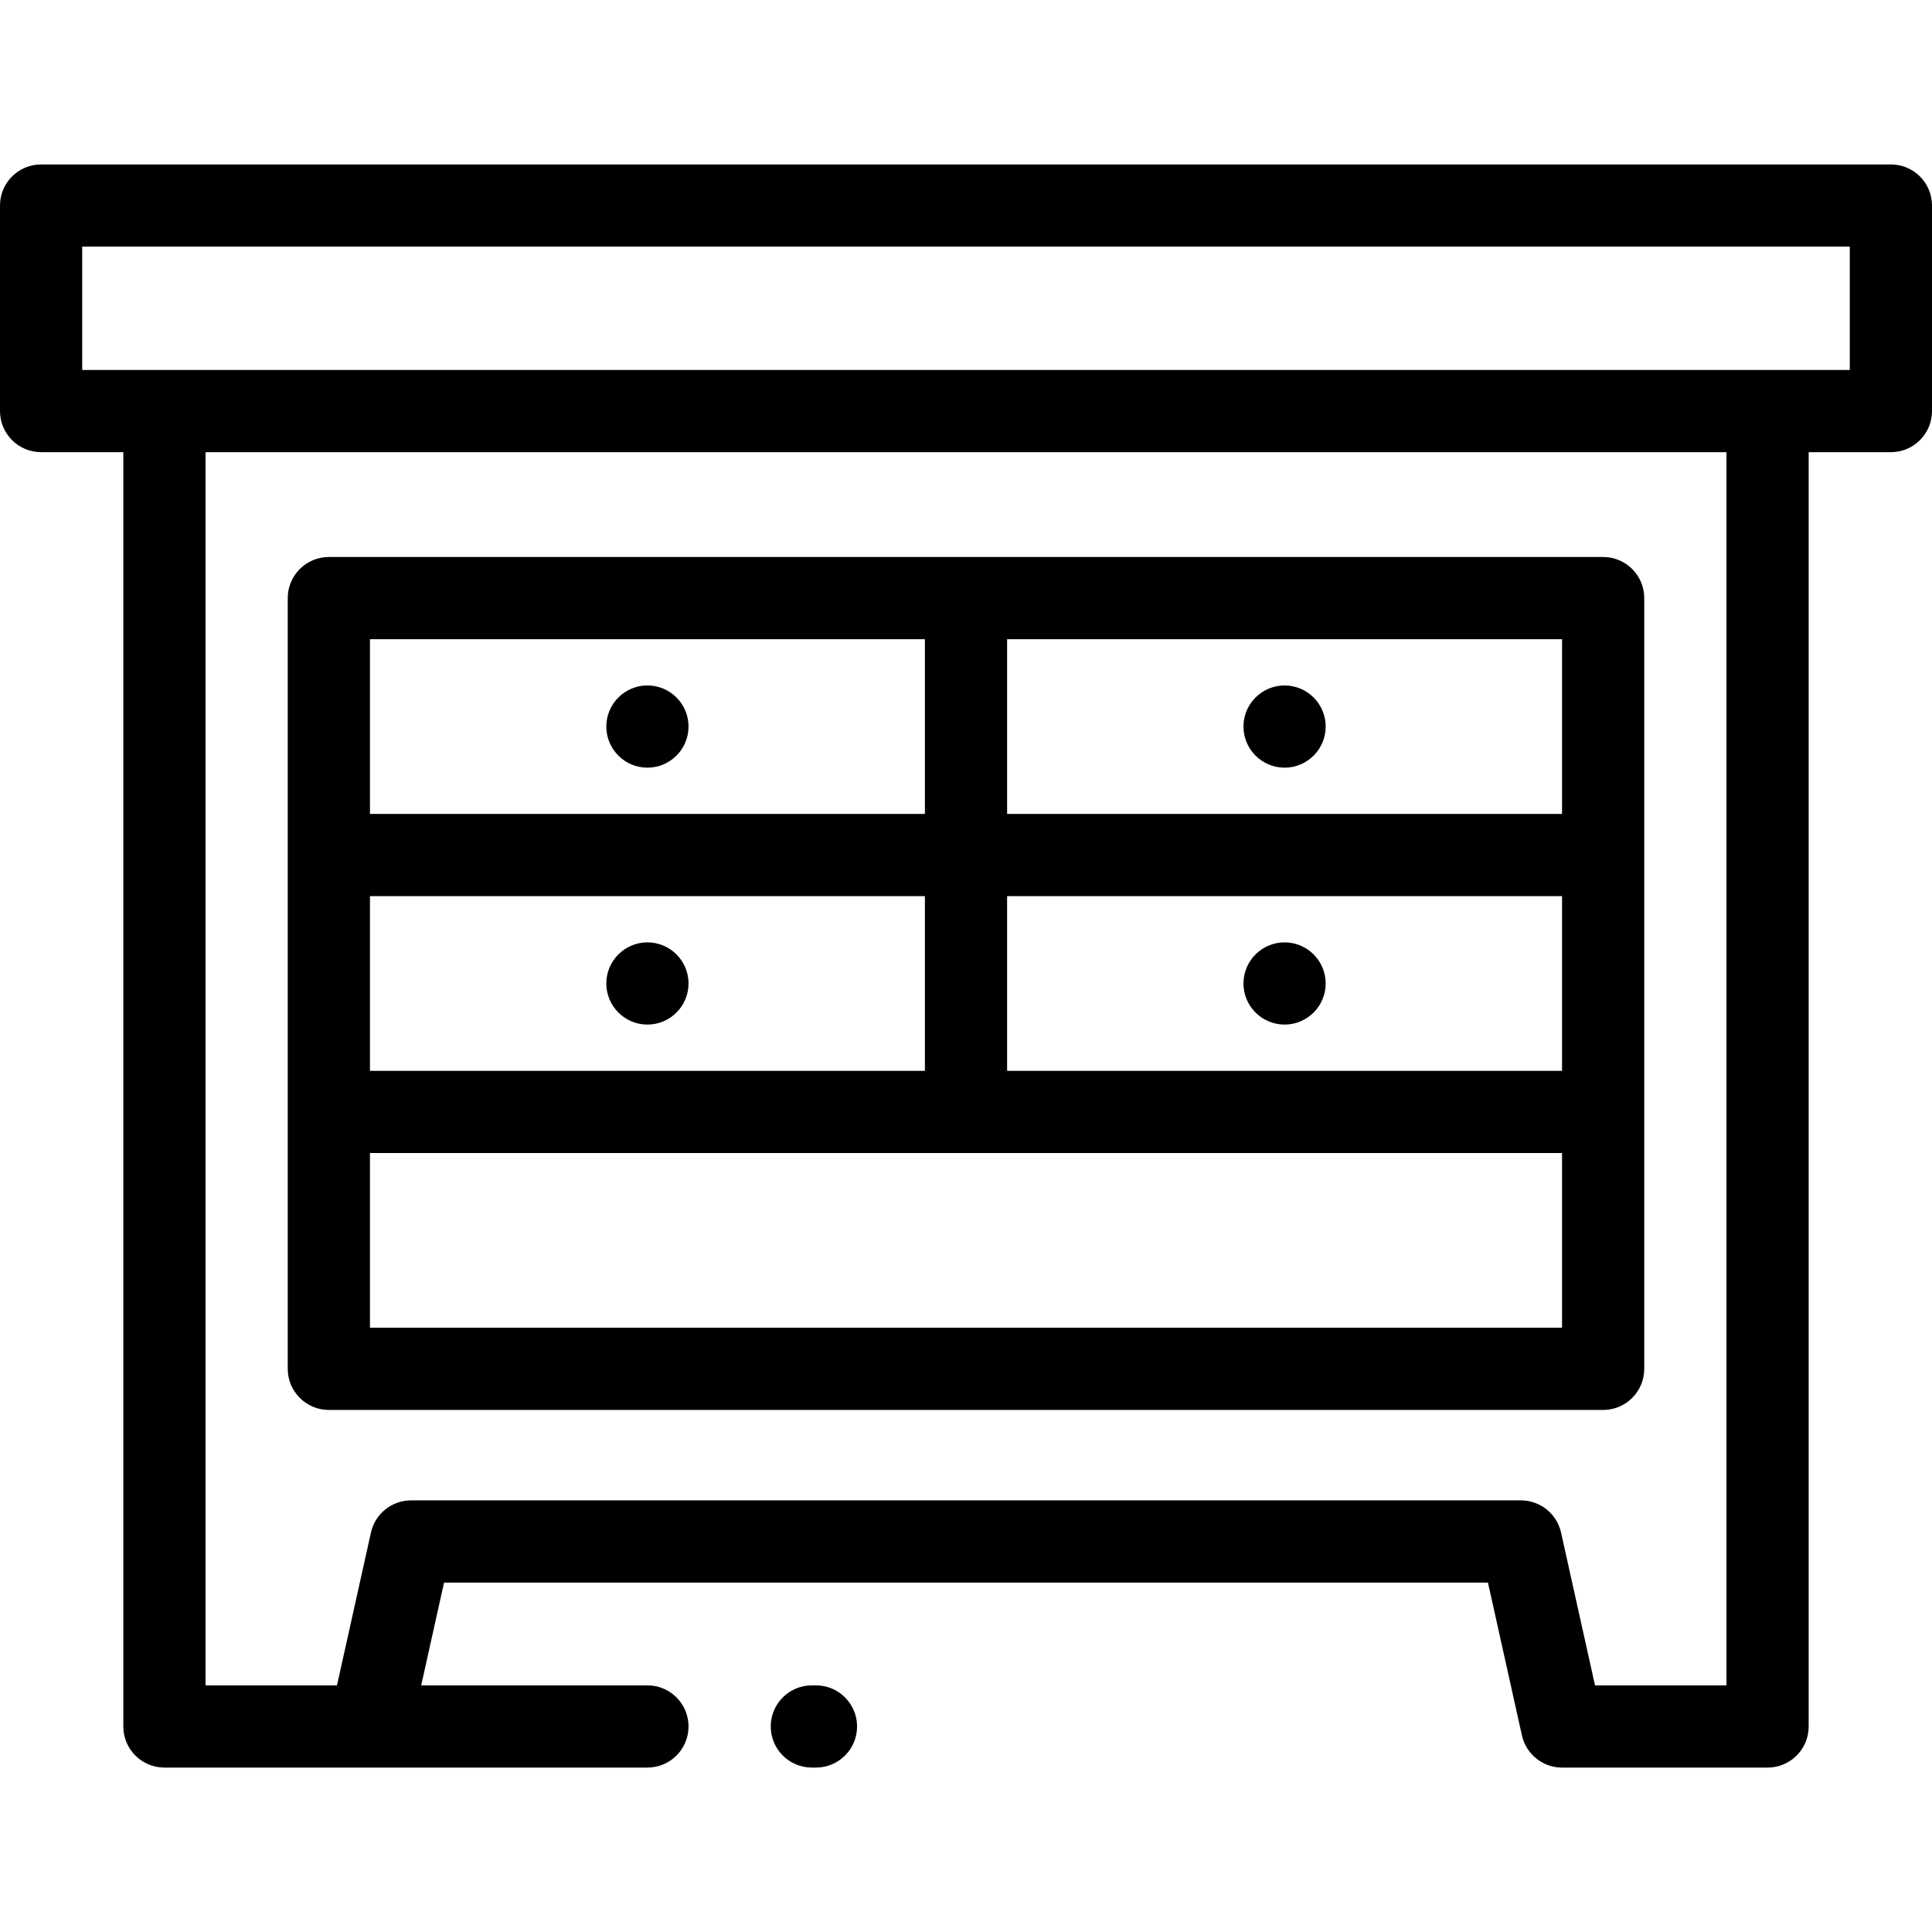
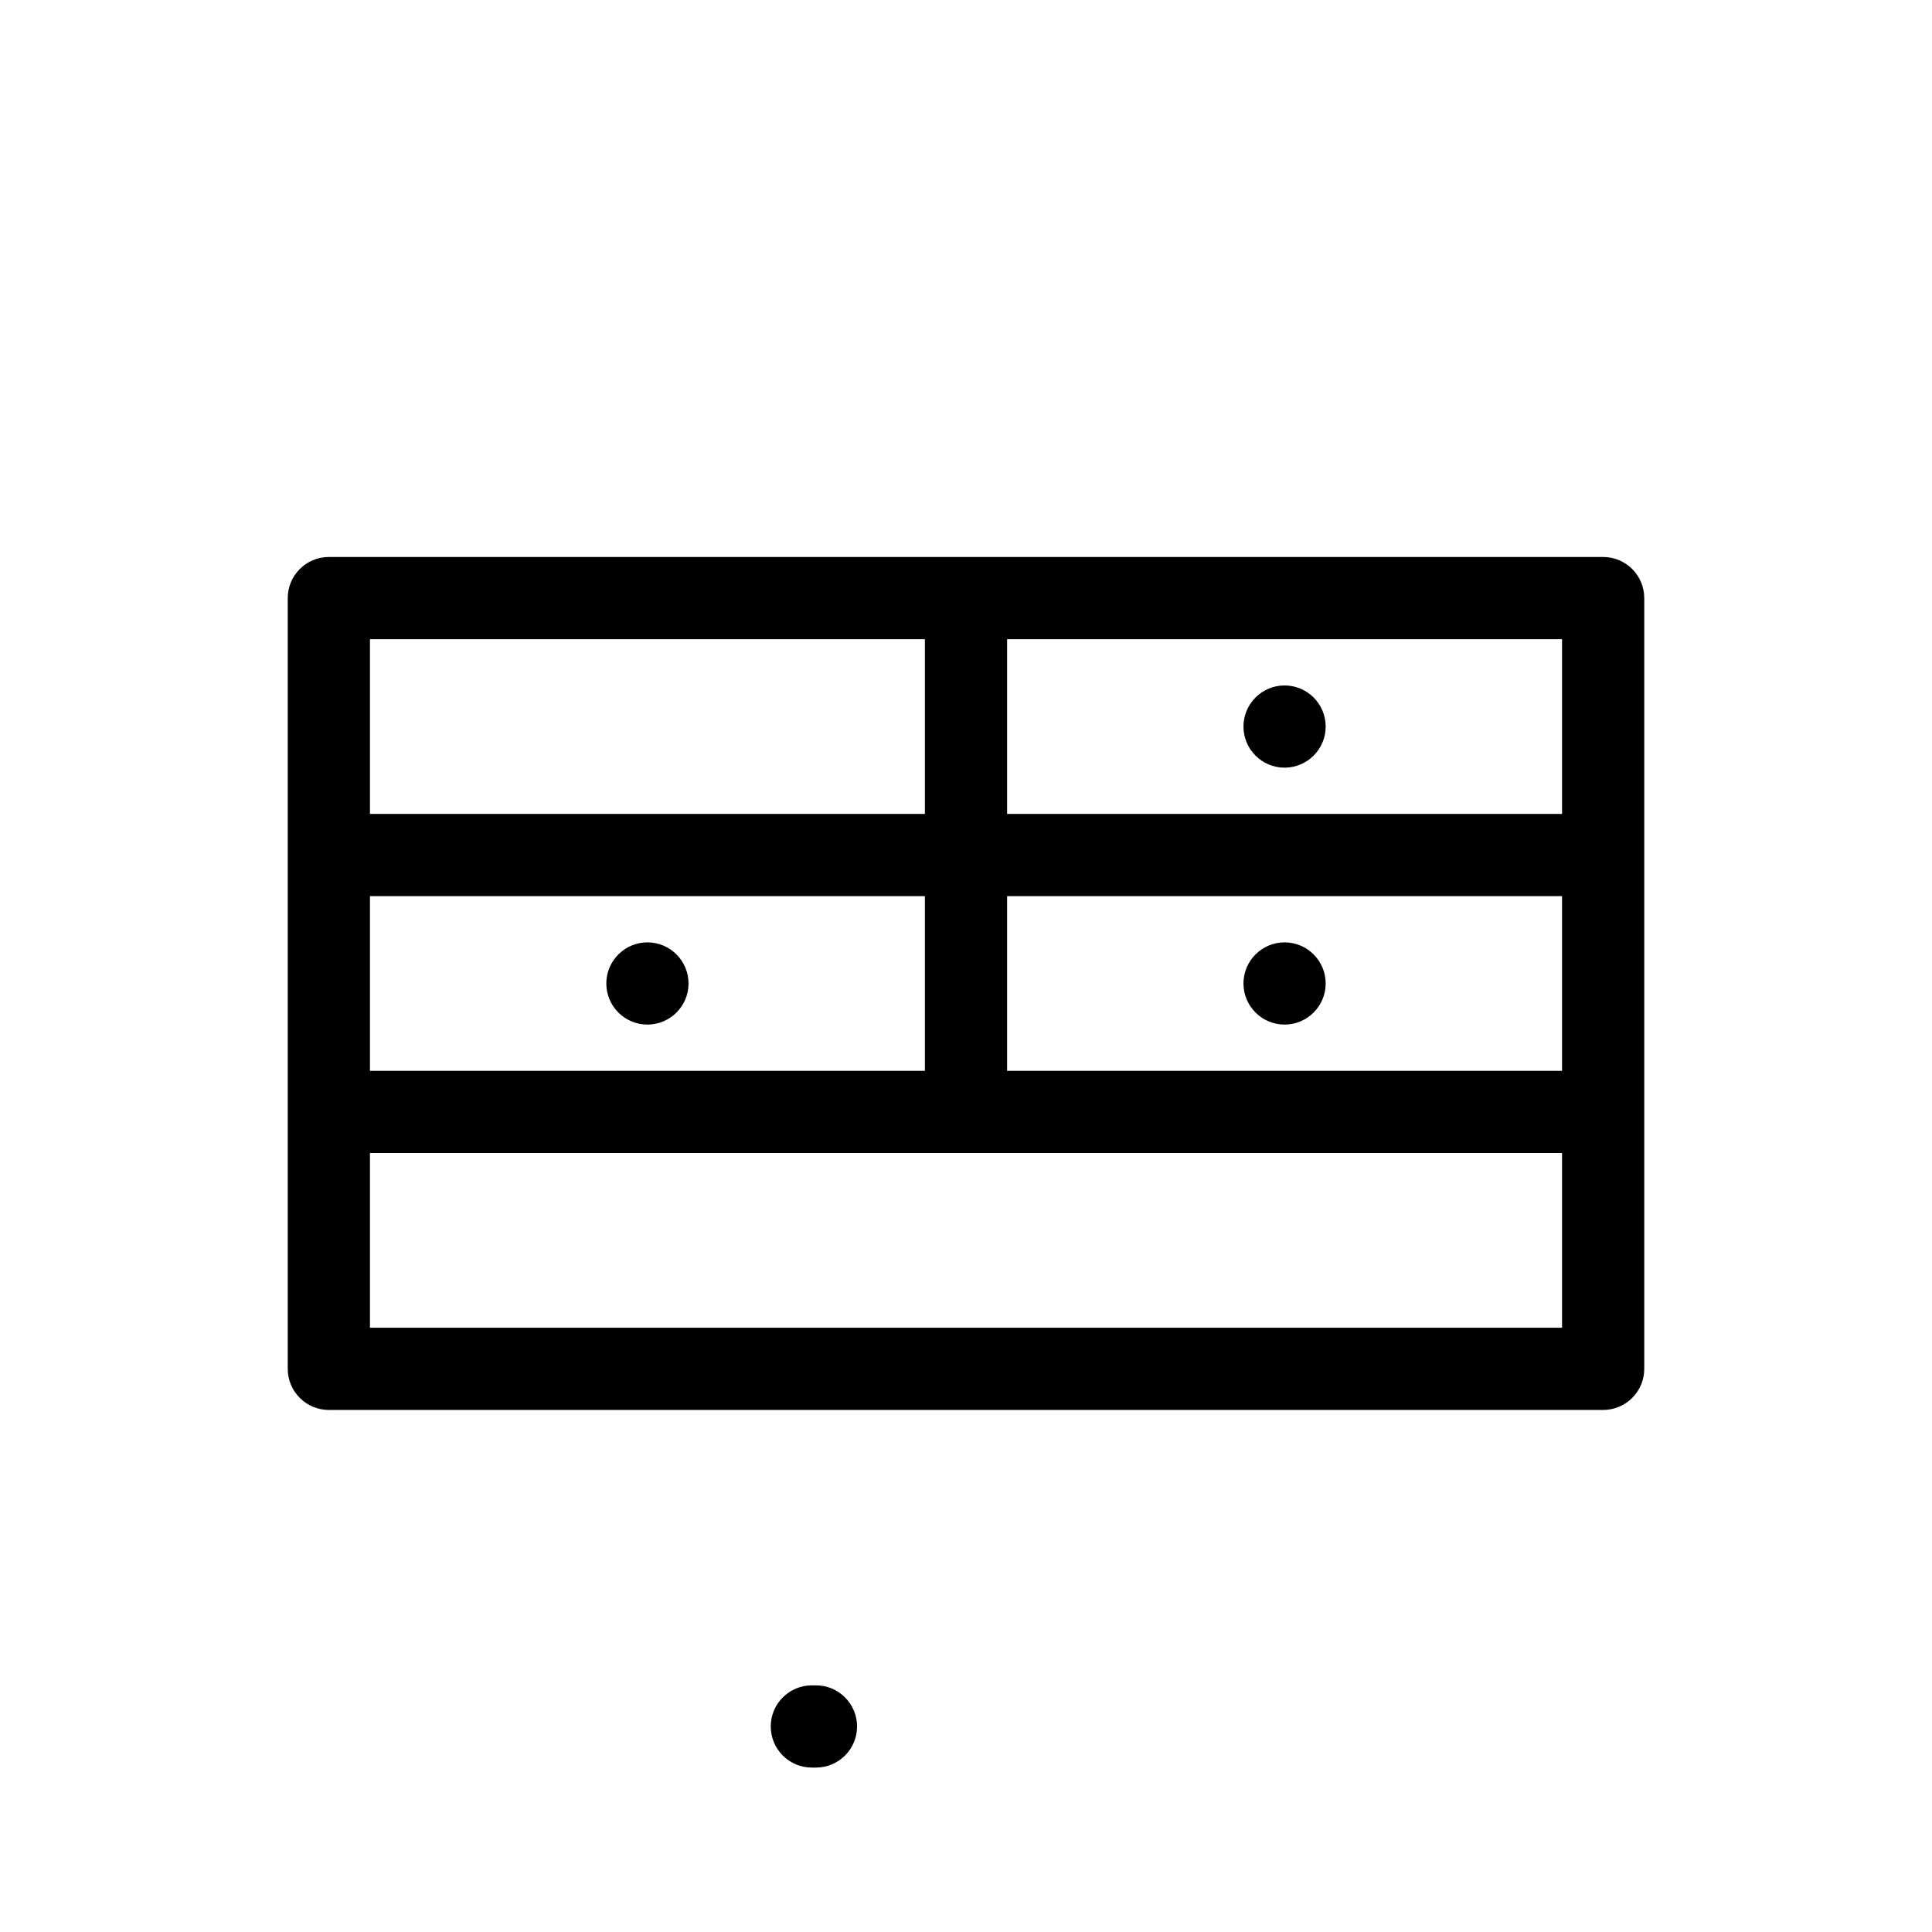
<svg xmlns="http://www.w3.org/2000/svg" fill="#000000" height="800px" width="800px" version="1.1" id="Layer_1" viewBox="0 0 512.001 512.001" xml:space="preserve">
  <g>
    <g>
      <g>
        <path d="M87.149,373.652h337.702c6.017,0,10.894-4.878,10.894-10.894V158.503c0-6.015-4.877-10.894-10.894-10.894H87.149     c-6.017,0-10.894,4.878-10.894,10.894v204.255C76.255,368.773,81.132,373.652,87.149,373.652z M266.894,169.396h147.064v46.298     H266.894V169.396z M266.894,237.481h147.064v46.298H266.894V237.481z M98.043,169.396h147.064v46.298H98.043V169.396z      M98.043,237.481h147.064v46.298H98.043V237.481z M98.043,305.566h315.915v46.298H98.043V305.566z" />
        <path d="M340.426,249.737c-6.007,0-10.894,4.887-10.894,10.894c0,6.007,4.887,10.894,10.894,10.894s10.894-4.887,10.894-10.894     C351.319,254.624,346.432,249.737,340.426,249.737z" />
        <path d="M171.574,249.737c-6.007,0-10.894,4.887-10.894,10.894c0,6.007,4.887,10.894,10.894,10.894     c6.007,0,10.894-4.887,10.894-10.894C182.468,254.624,177.581,249.737,171.574,249.737z" />
-         <path d="M501.106,43.575H10.894C4.877,43.575,0,48.453,0,54.469v54.468c0,6.016,4.877,10.894,10.894,10.894h21.787v337.702     c0,6.015,4.877,10.894,10.894,10.894h128c6.017,0,10.894-4.878,10.894-10.894s-4.877-10.894-10.894-10.894h-59.952l6.052-27.234     h276.651l8.998,40.491c1.108,4.985,5.529,8.531,10.634,8.531h54.468c6.017,0,10.894-4.878,10.894-10.894V119.83h21.787     c6.017,0,10.894-4.878,10.894-10.894V54.469C512,48.453,507.123,43.575,501.106,43.575z M457.532,446.639h-34.837l-8.998-40.49     c-1.107-4.985-5.527-8.531-10.633-8.531H108.936c-5.106,0-9.526,3.546-10.634,8.531l-8.997,40.49H54.468V119.83h403.064V446.639z      M490.213,98.043H21.787V65.362h468.426V98.043z" />
        <path d="M340.426,181.652c-6.007,0-10.894,4.887-10.894,10.894c0,6.007,4.887,10.894,10.894,10.894s10.894-4.887,10.894-10.894     C351.319,186.538,346.432,181.652,340.426,181.652z" />
-         <path d="M171.574,181.652c-6.007,0-10.894,4.887-10.894,10.894c0,6.007,4.887,10.894,10.894,10.894     c6.007,0,10.894-4.887,10.894-10.894C182.468,186.538,177.581,181.652,171.574,181.652z" />
        <path d="M216.238,446.639h-1.089c-6.017,0-10.894,4.878-10.894,10.894s4.877,10.894,10.894,10.894h1.089     c6.017,0,10.894-4.878,10.894-10.894S222.255,446.639,216.238,446.639z" />
      </g>
    </g>
  </g>
</svg>